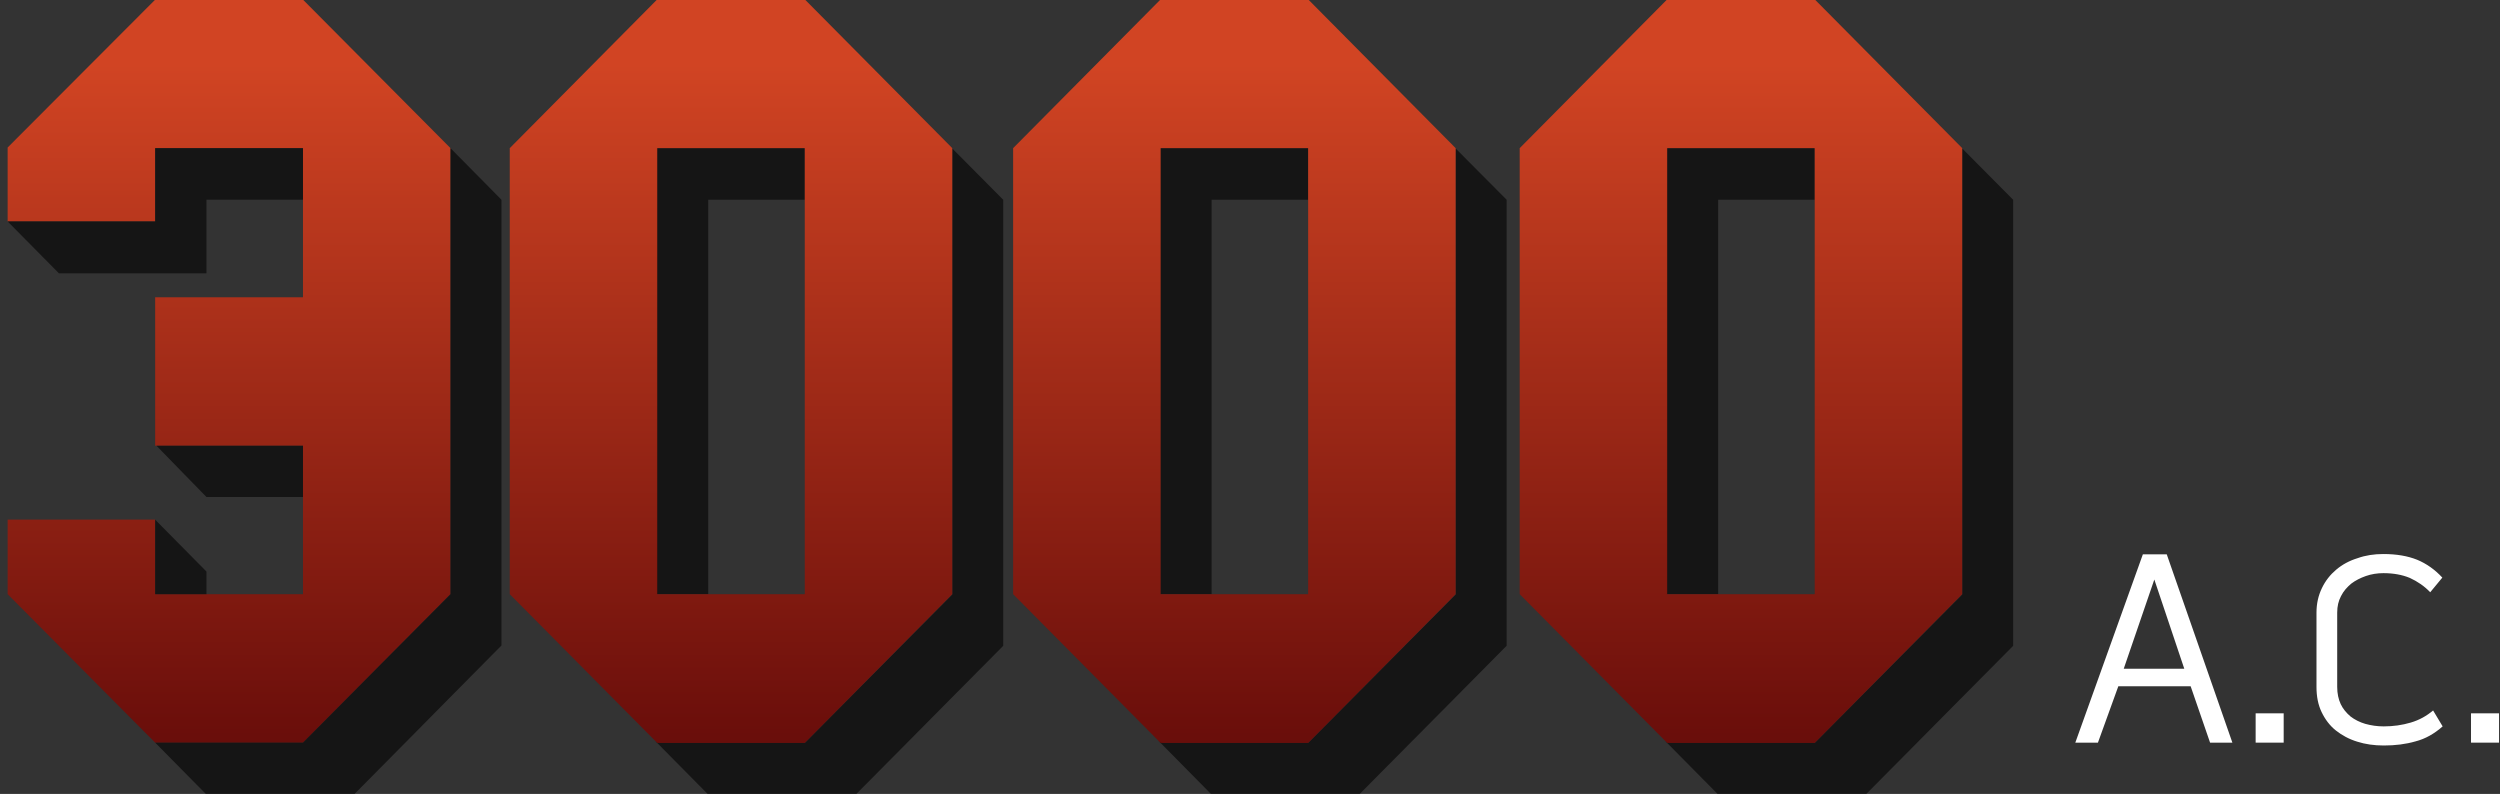
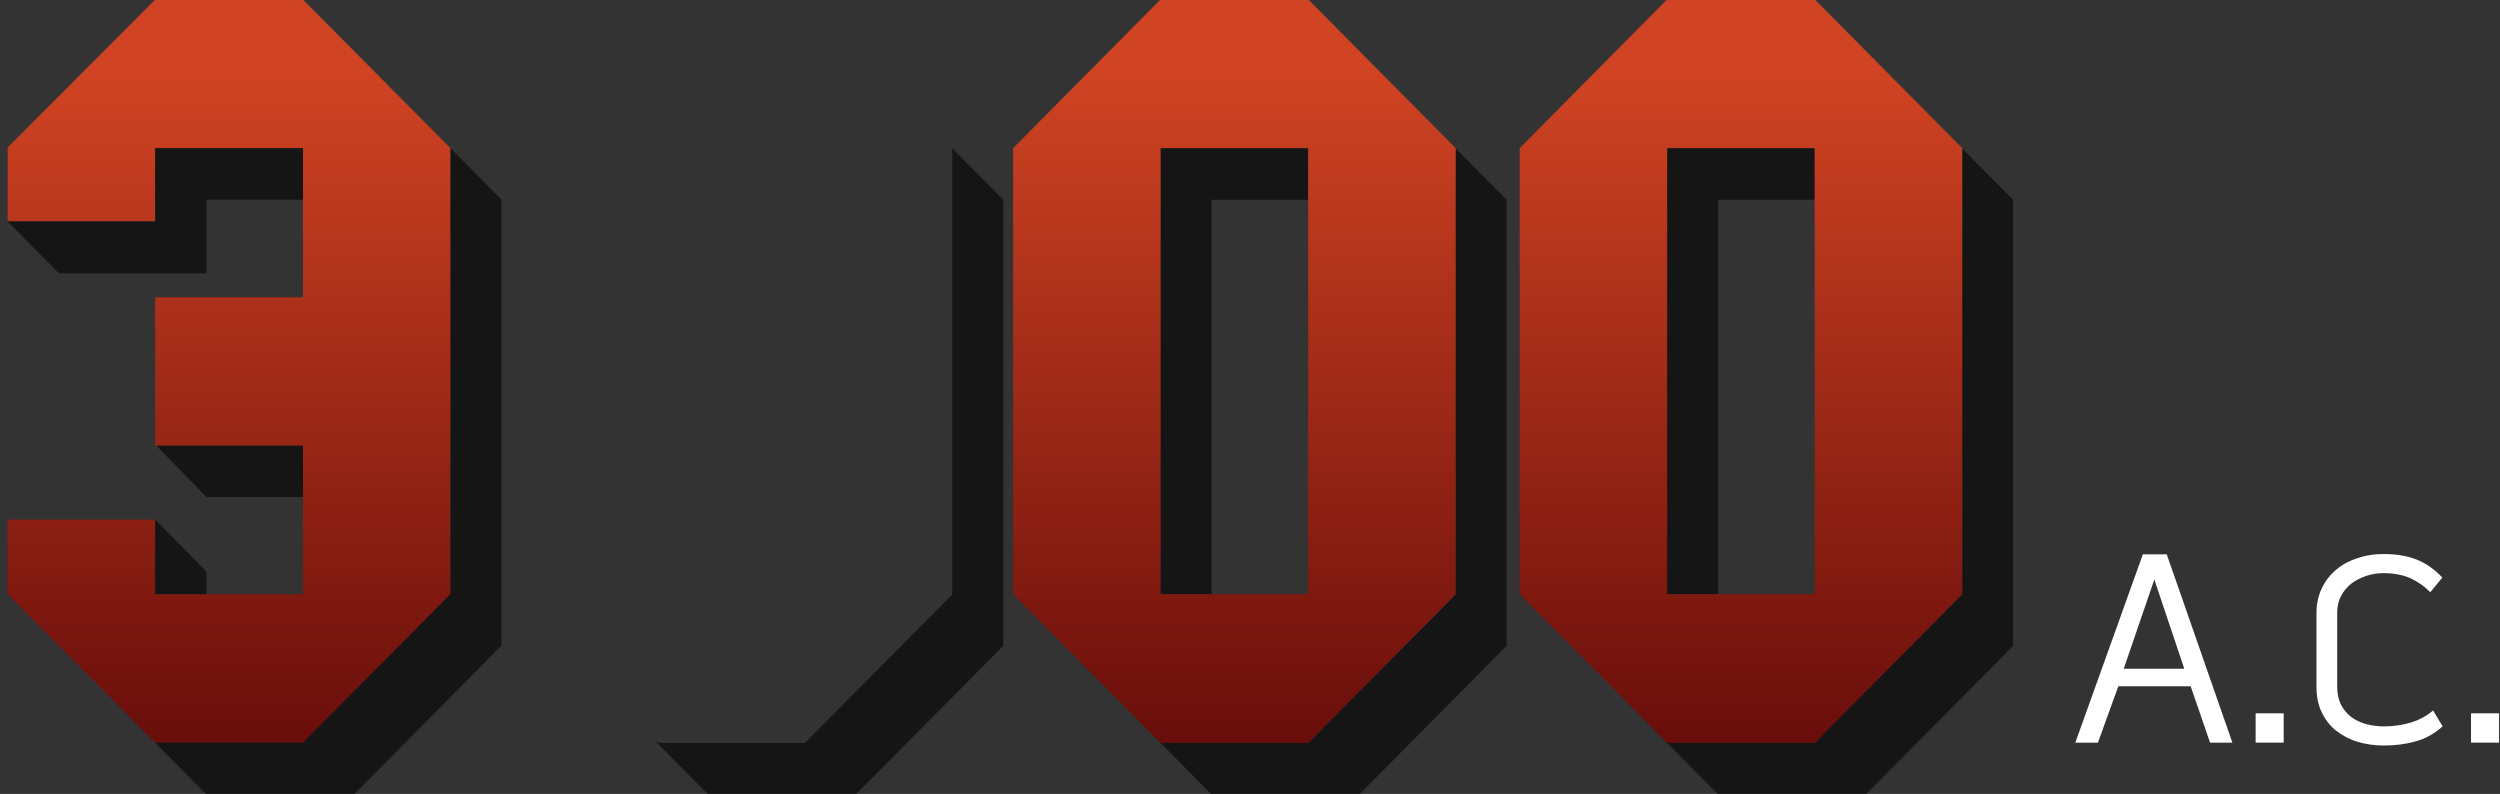
<svg xmlns="http://www.w3.org/2000/svg" version="1.1" id="Capa_1" x="0px" y="0px" viewBox="0 0 784.7 249.2" style="enable-background:new 0 0 784.7 249.2;" xml:space="preserve">
  <rect x="0" y="0" width="784.7" height="249.2" fill="#333333" stroke="none" />
  <style type="text/css">
	.st0{opacity:0.65;}
	.st1{fill:#050505;}
	.st2{opacity:0.85;fill:url(#SVGID_1_);}
	.st3{opacity:0.85;fill:url(#SVGID_2_);}
	.st4{opacity:0.85;fill:url(#SVGID_3_);}
	.st5{opacity:0.85;fill:url(#SVGID_4_);}
	.st6{fill:#FFFFFF;}
</style>
  <g class="st0">
    <path class="st1" d="M314.9,62.7l-16-16.1l0,0l0,0v140l-46.3,46.6l0,0h-45.2c-0.7,0-1.4-0.3-1.9-0.8l16.8,17h46.3l46.3-46.7V62.7   L314.9,62.7L314.9,62.7z" />
-     <polygon class="st1" points="206.2,186.5 222.3,186.5 222.3,62.7 252.6,62.7 252.6,46.5 206.2,46.5  " />
  </g>
  <linearGradient id="SVGID_1_" gradientUnits="userSpaceOnUse" x1="229.45" y1="233" x2="229.45" y2="-2.257" gradientTransform="matrix(1 0 0 -1 0 252)">
    <stop offset="0" style="stop-color:#ED4720" />
    <stop offset="1" style="stop-color:#660000" />
  </linearGradient>
-   <path class="st2" d="M298.9,46.5L252.6-0.2h-46.3L160,46.5l0,0l0,0v140l46.3,46.7h46.3l46.3-46.7V46.5L298.9,46.5L298.9,46.5z   M252.6,186.5h-46.3v-140h46.3l0,0l0,0V186.5z" />
  <g class="st0">
    <path class="st1" d="M472.9,62.7l-16-16.1l0,0l0,0v140l-46.3,46.6l0,0h-45.2c-0.7,0-1.4-0.3-1.9-0.8l16.8,17h46.3l46.3-46.7   L472.9,62.7L472.9,62.7L472.9,62.7z" />
    <polygon class="st1" points="364.2,186.5 380.3,186.5 380.3,62.7 410.6,62.7 410.6,46.5 364.2,46.5  " />
  </g>
  <linearGradient id="SVGID_2_" gradientUnits="userSpaceOnUse" x1="387.45" y1="233" x2="387.45" y2="-2.257" gradientTransform="matrix(1 0 0 -1 0 252)">
    <stop offset="0" style="stop-color:#ED4720" />
    <stop offset="1" style="stop-color:#660000" />
  </linearGradient>
  <path class="st3" d="M456.9,46.5L410.6-0.2h-46.3L318,46.5l0,0l0,0v140l46.3,46.7h46.3l46.3-46.7V46.5L456.9,46.5L456.9,46.5z   M410.6,186.5h-46.3v-140h46.3l0,0l0,0V186.5z" />
  <g class="st0">
    <path class="st1" d="M631.9,62.7l-16-16.1l0,0l0,0v140l-46.3,46.6l0,0h-45.2c-0.7,0-1.4-0.3-1.9-0.8l16.8,17h46.3l46.3-46.7   L631.9,62.7L631.9,62.7L631.9,62.7z" />
    <polygon class="st1" points="523.2,186.5 539.3,186.5 539.3,62.7 569.6,62.7 569.6,46.5 523.2,46.5  " />
  </g>
  <linearGradient id="SVGID_3_" gradientUnits="userSpaceOnUse" x1="546.45" y1="233" x2="546.45" y2="-2.257" gradientTransform="matrix(1 0 0 -1 0 252)">
    <stop offset="0" style="stop-color:#ED4720" />
    <stop offset="1" style="stop-color:#660000" />
  </linearGradient>
  <path class="st4" d="M615.9,46.5L569.6-0.2h-46.3L477,46.5l0,0l0,0v140l46.3,46.7h46.3l46.3-46.7V46.5L615.9,46.5L615.9,46.5z   M569.6,186.5h-46.3v-140h46.3l0,0l0,0V186.5z" />
  <linearGradient id="SVGID_4_" gradientUnits="userSpaceOnUse" x1="71.9" y1="233" x2="71.9" y2="-2.257" gradientTransform="matrix(1 0 0 -1 0 252)">
    <stop offset="0" style="stop-color:#ED4720" />
    <stop offset="1" style="stop-color:#660000" />
  </linearGradient>
  <polygon class="st5" points="48.7,-0.1 2.4,46.3 2.4,69.5 48.7,69.5 48.7,46.5 95.1,46.5 95.1,93.3 48.7,93.3 48.7,139.9   95.1,139.9 95.1,186.5 48.7,186.5 48.7,163.1 2.4,163.1 2.4,186.5 48.7,233.1 95.1,233.1 141.4,186.5 141.4,46.5 95.1,-0.1 " />
  <g class="st0">
    <polygon class="st1" points="64.8,179.4 48.7,163.1 48.7,186.5 64.8,186.5  " />
    <polygon class="st1" points="64.8,156 95.1,156 95.1,139.9 49.1,139.9  " />
    <polygon class="st1" points="141.4,46.5 141.4,186.5 95.1,233.1 48.7,233.1 64.8,249.4 111.1,249.4 157.4,202.6 157.4,62.7  " />
    <polygon class="st1" points="48.7,69.5 2.4,69.5 18.5,85.8 64.8,85.8 64.8,62.7 95.1,62.7 95.1,46.5 48.7,46.5  " />
  </g>
  <g>
    <path class="st6" d="M680.1,174l20.6,59.1h-7l-6.1-17.7h-22.7l-6.4,17.7h-7.1l21.2-59.1H680.1z M685.6,209.9l-9.4-28l-9.6,28H685.6   z" />
    <path class="st6" d="M708,223.9h8.8v9.2H708V223.9z" />
    <path class="st6" d="M748.1,179.9c-1.9,0-3.8,0.3-5.5,0.9s-3.3,1.4-4.6,2.4c-1.3,1.1-2.4,2.3-3.2,3.9c-0.8,1.5-1.2,3.2-1.2,5.2   v23.3c0,2.1,0.4,3.9,1.1,5.4c0.7,1.5,1.8,2.8,3.1,3.9c1.3,1,2.9,1.8,4.6,2.3c1.8,0.5,3.7,0.8,5.8,0.8c3,0,5.8-0.4,8.5-1.2   c2.7-0.8,5-2.1,7-3.8l3,5c-2.6,2.3-5.4,3.9-8.5,4.7c-3.1,0.9-6.4,1.3-10,1.3c-3,0-5.8-0.4-8.3-1.2c-2.6-0.8-4.8-2-6.7-3.5   s-3.4-3.5-4.5-5.8s-1.6-4.9-1.6-7.9v-23.3c0-2.9,0.6-5.4,1.7-7.7c1.1-2.3,2.6-4.2,4.5-5.8c1.9-1.6,4.1-2.8,6.7-3.6   c2.5-0.9,5.2-1.3,8.1-1.3c4.1,0,7.6,0.6,10.6,1.8c2.9,1.2,5.6,3.1,7.9,5.6l-3.8,4.6c-1.8-1.9-4-3.4-6.4-4.5   C754,180.4,751.2,179.9,748.1,179.9z" />
    <path class="st6" d="M775.6,223.9h8.8v9.2h-8.8V223.9z" />
  </g>
</svg>